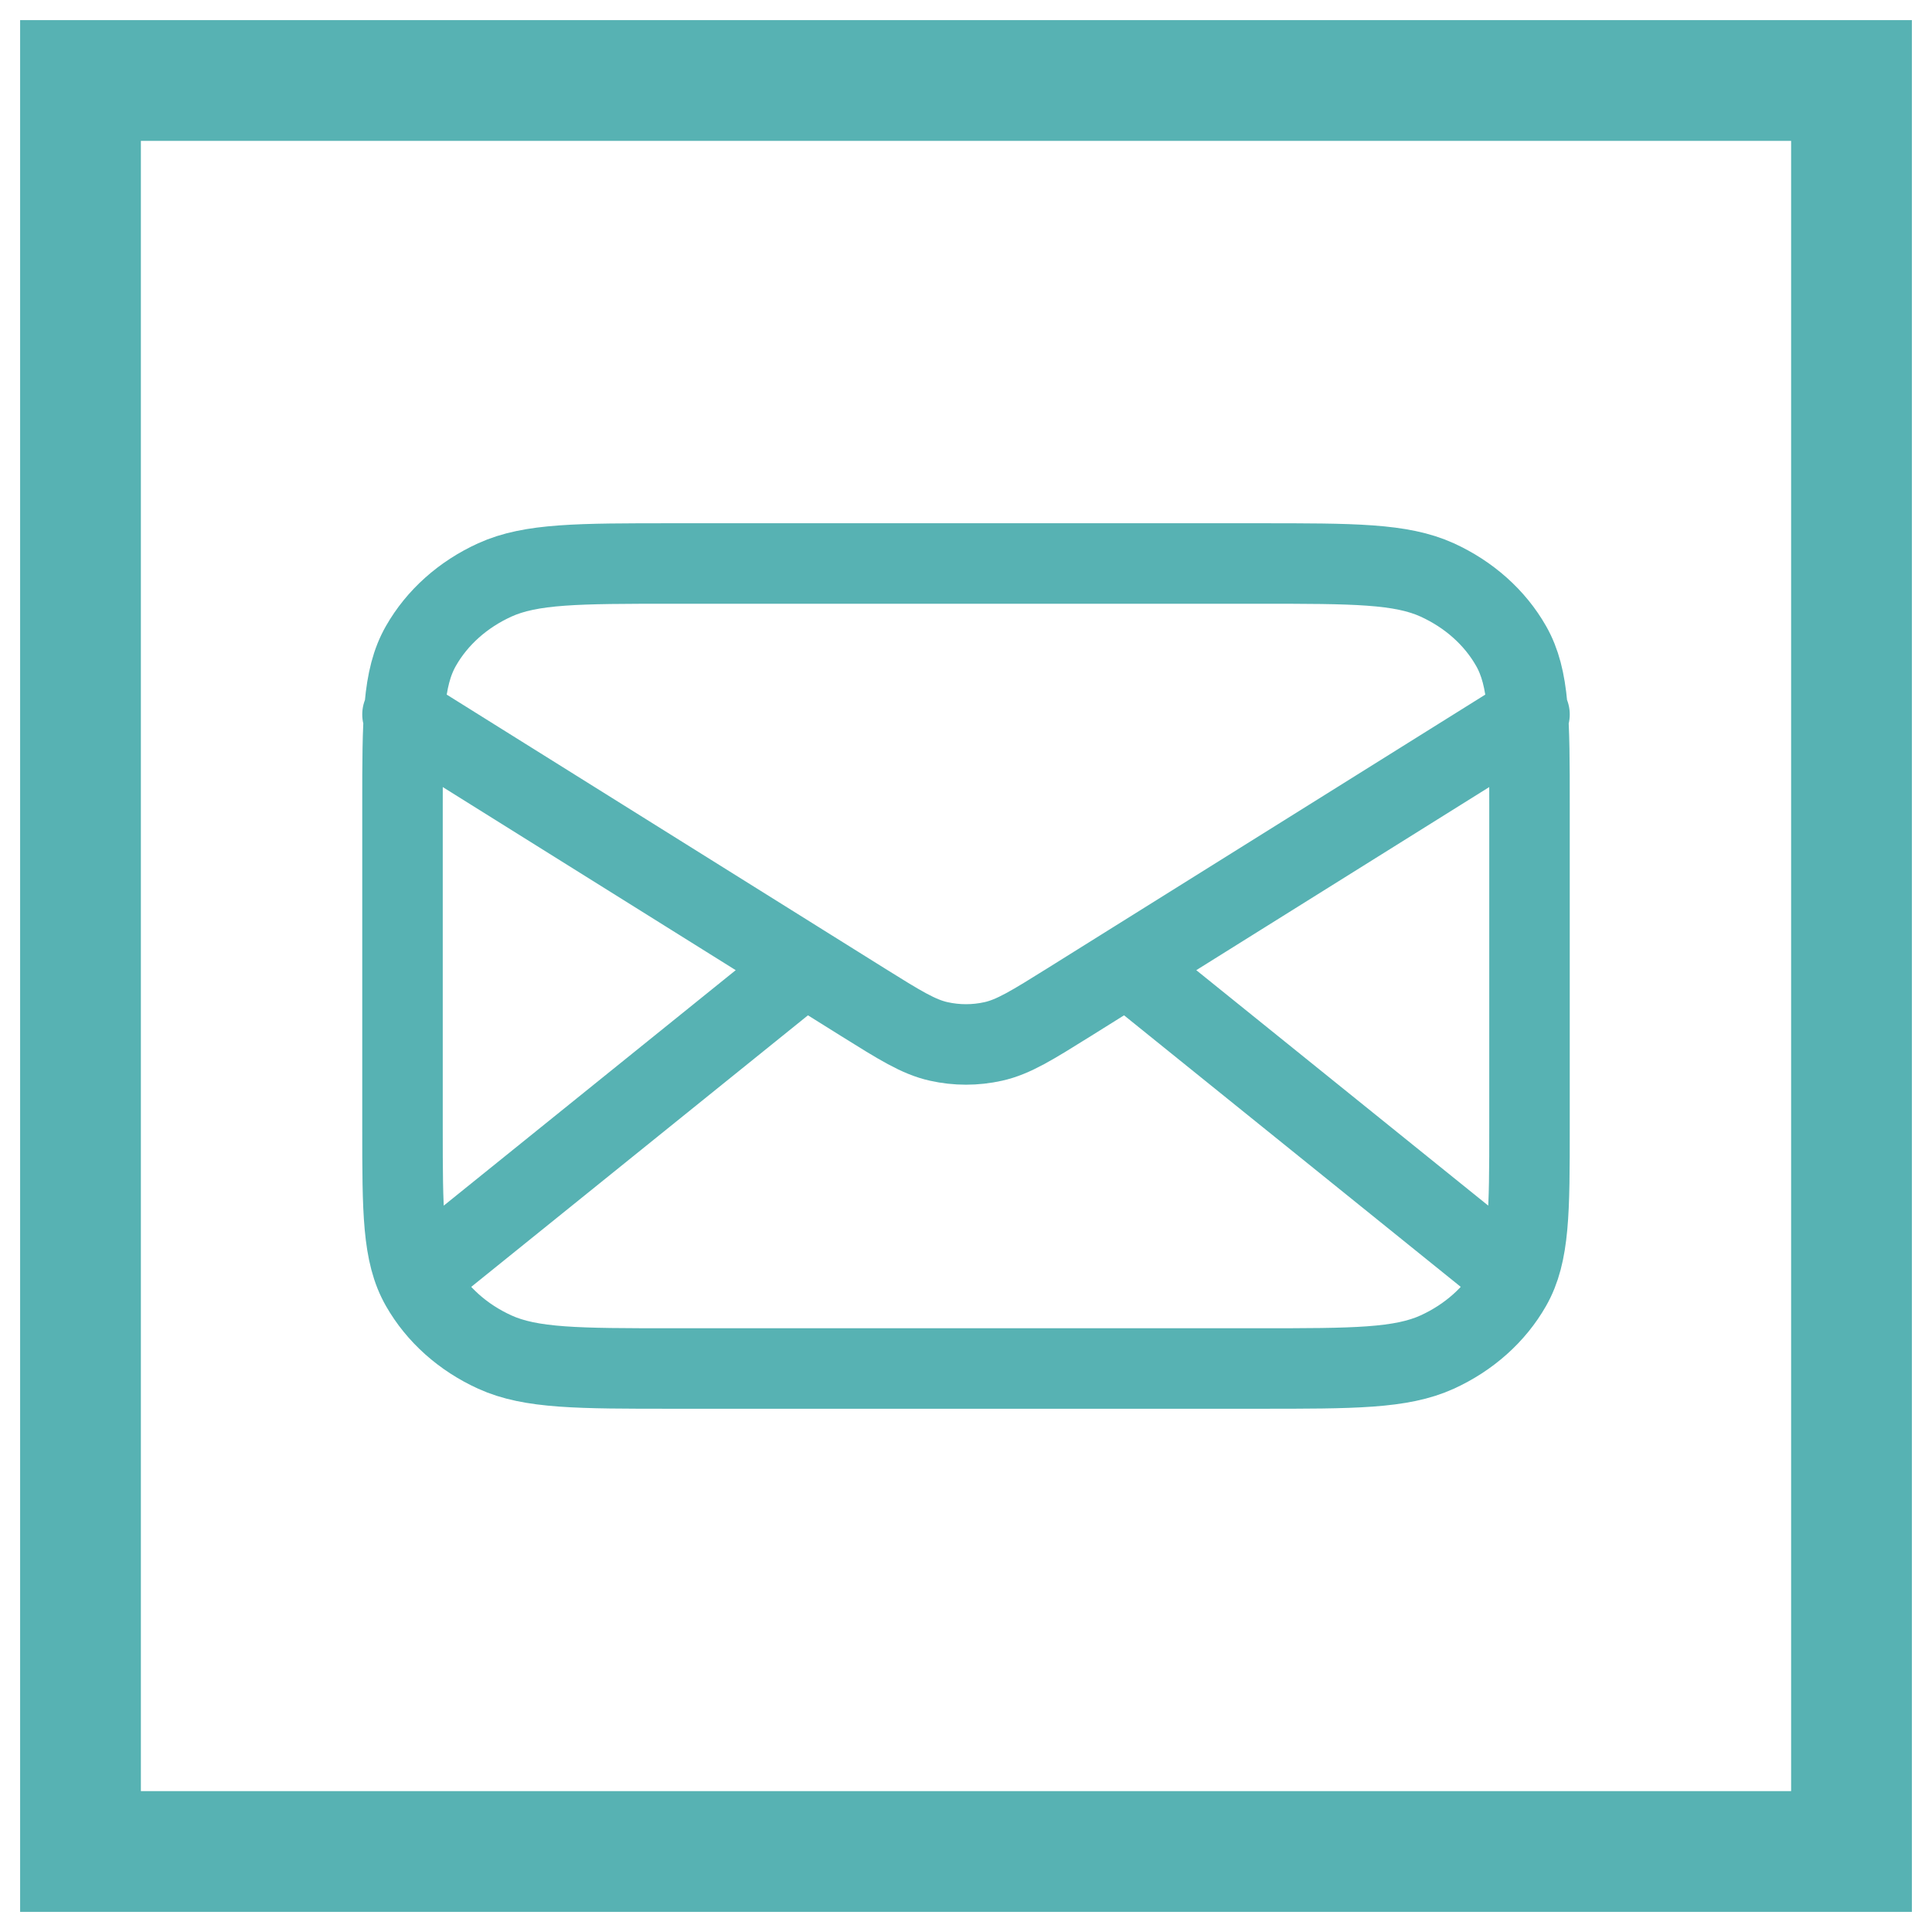
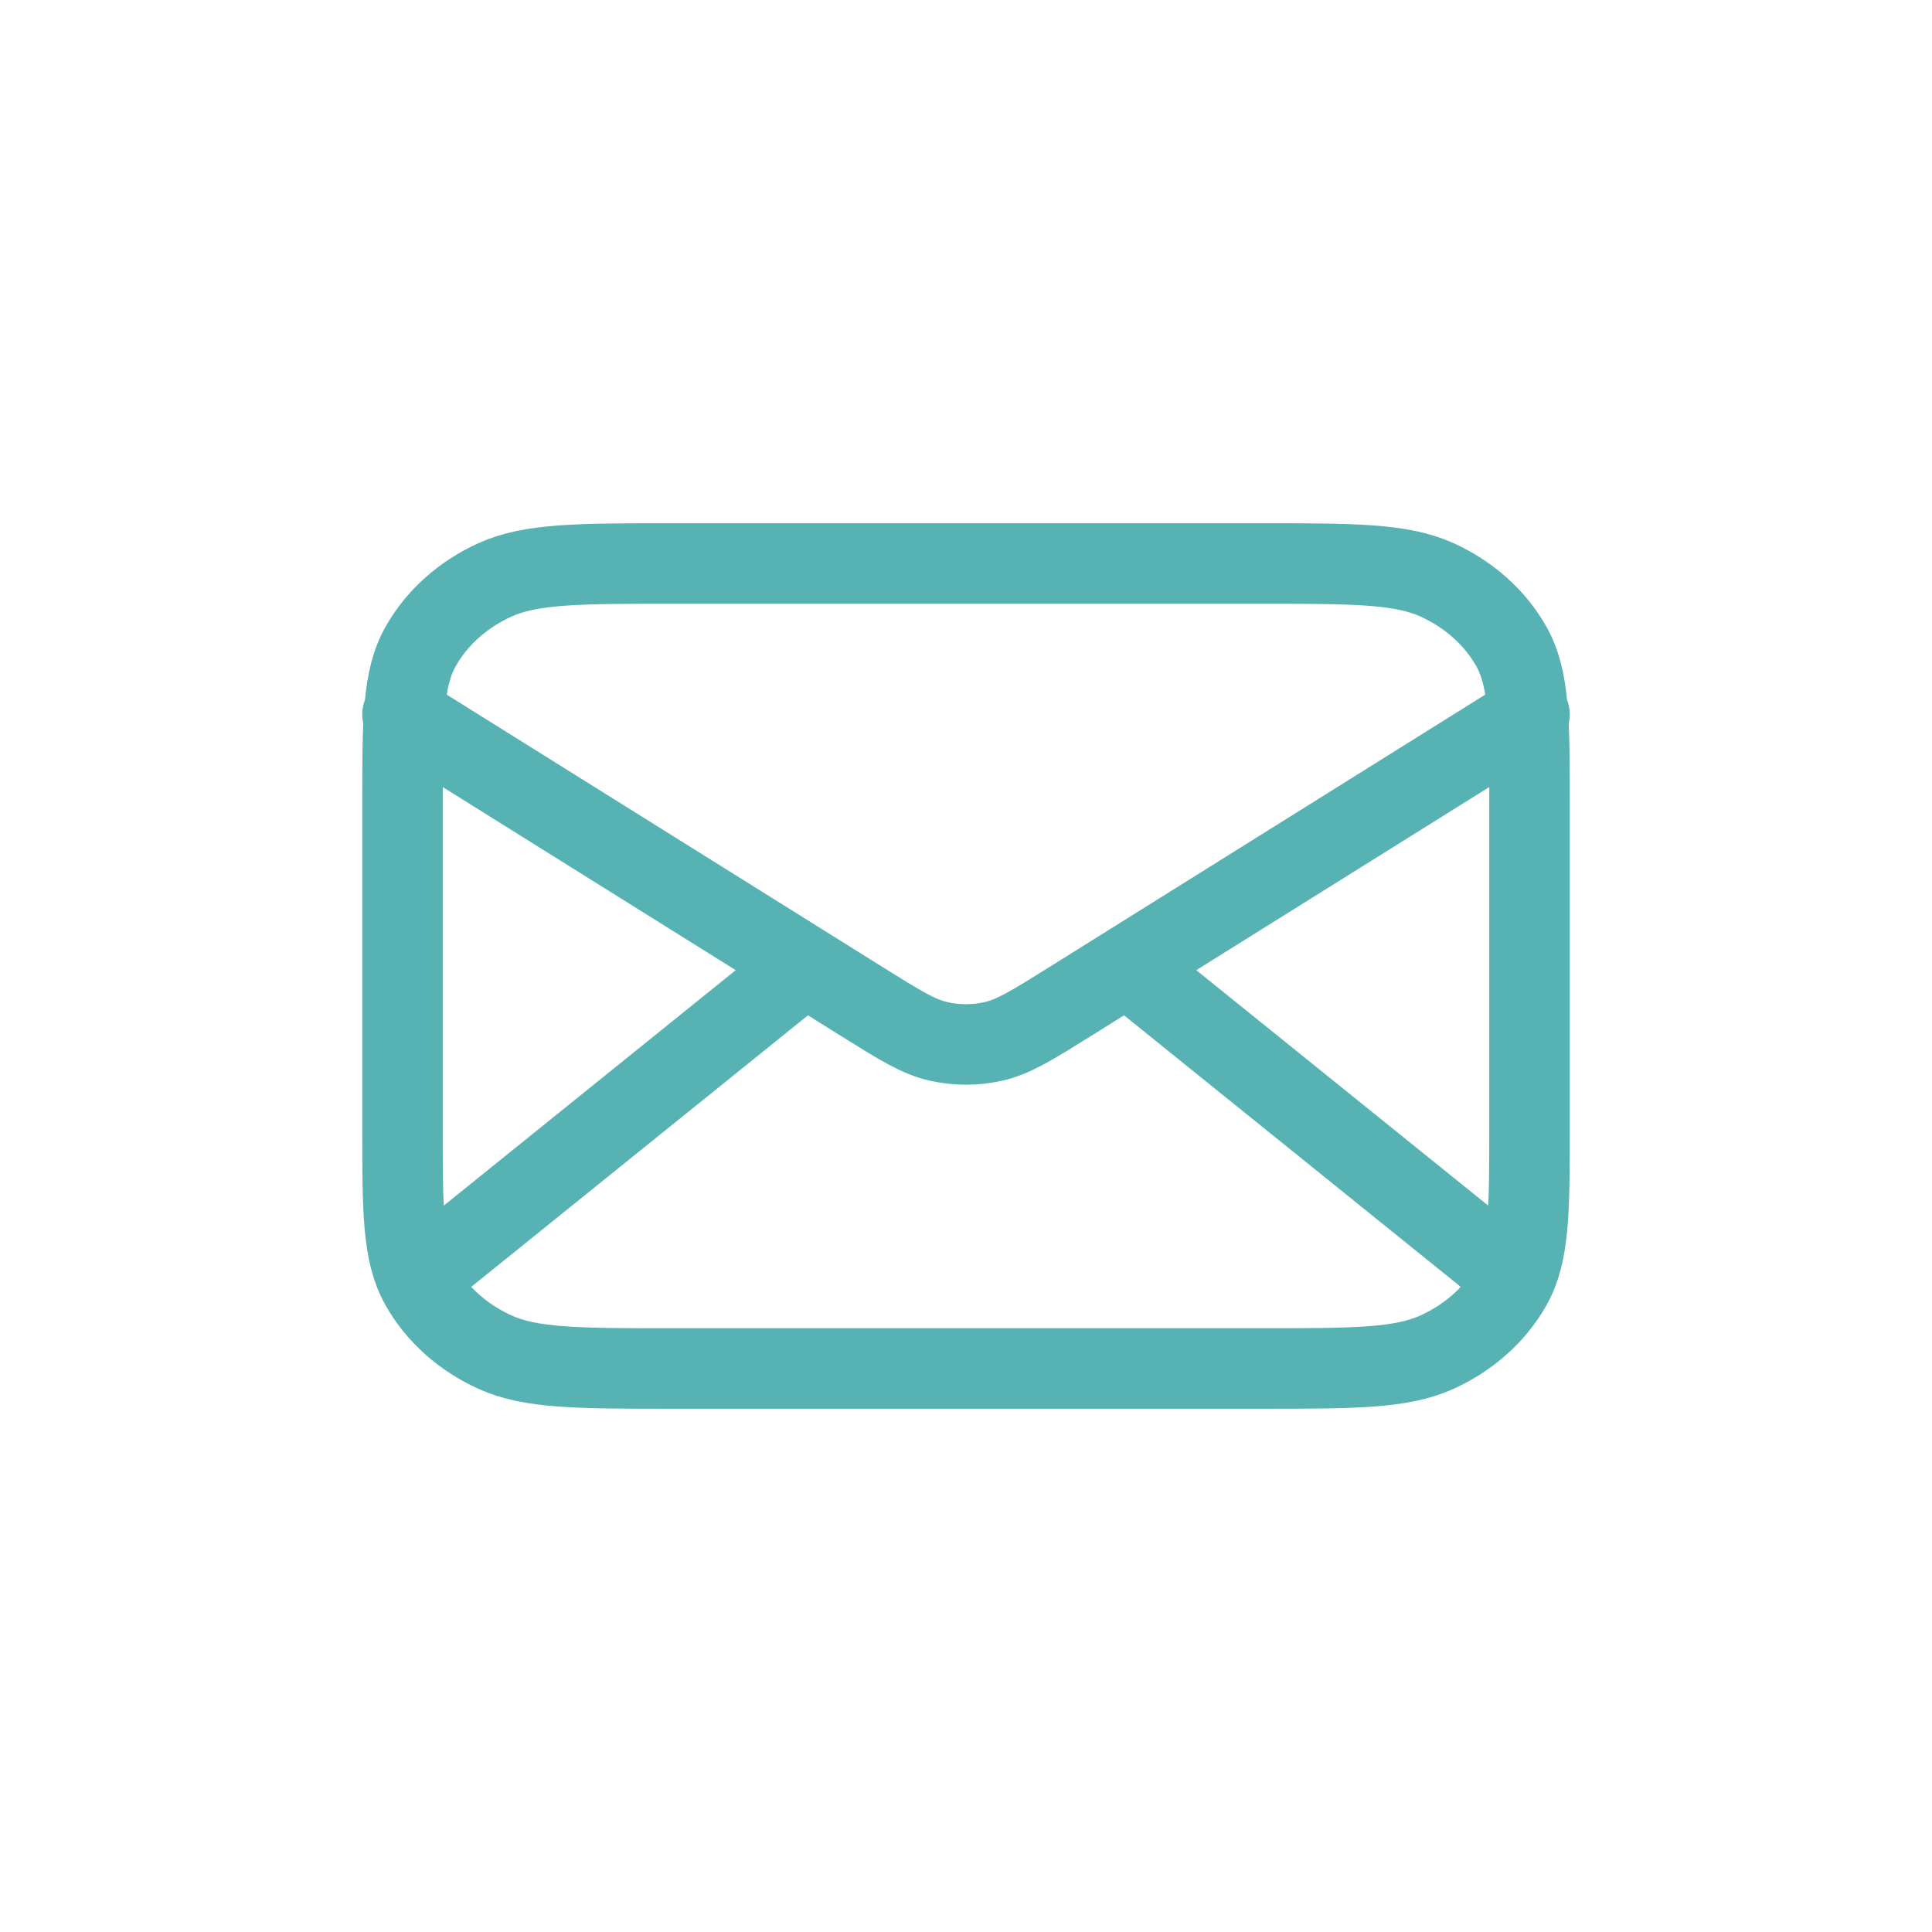
<svg xmlns="http://www.w3.org/2000/svg" width="24" height="24" viewBox="0 0 24 24" fill="none">
  <g id="Group 49">
    <path id="Icon" d="M18.65 15.75L14 12M10 12L5.35 15.75M5 8.875L10.715 12.447C11.178 12.736 11.41 12.881 11.661 12.937C11.884 12.987 12.116 12.987 12.339 12.937C12.59 12.881 12.822 12.736 13.285 12.447L19 8.875M8.36 17H15.64C16.816 17 17.404 17 17.853 16.796C18.248 16.616 18.57 16.329 18.771 15.976C19 15.575 19 15.05 19 14V10C19 8.95 19 8.425 18.771 8.024C18.57 7.671 18.248 7.384 17.853 7.204C17.404 7 16.816 7 15.64 7H8.36C7.184 7 6.596 7 6.147 7.204C5.751 7.384 5.43 7.671 5.229 8.024C5 8.425 5 8.95 5 10V14C5 15.05 5 15.575 5.229 15.976C5.43 16.329 5.751 16.616 6.147 16.796C6.596 17 7.184 17 8.36 17Z" stroke="#57B2B3" stroke-linecap="round" stroke-linejoin="round" />
-     <path id="Vector" d="M23 1H1V23H23V1Z" stroke="#57B2B3" stroke-width="1.5" stroke-miterlimit="10" />
  </g>
</svg>